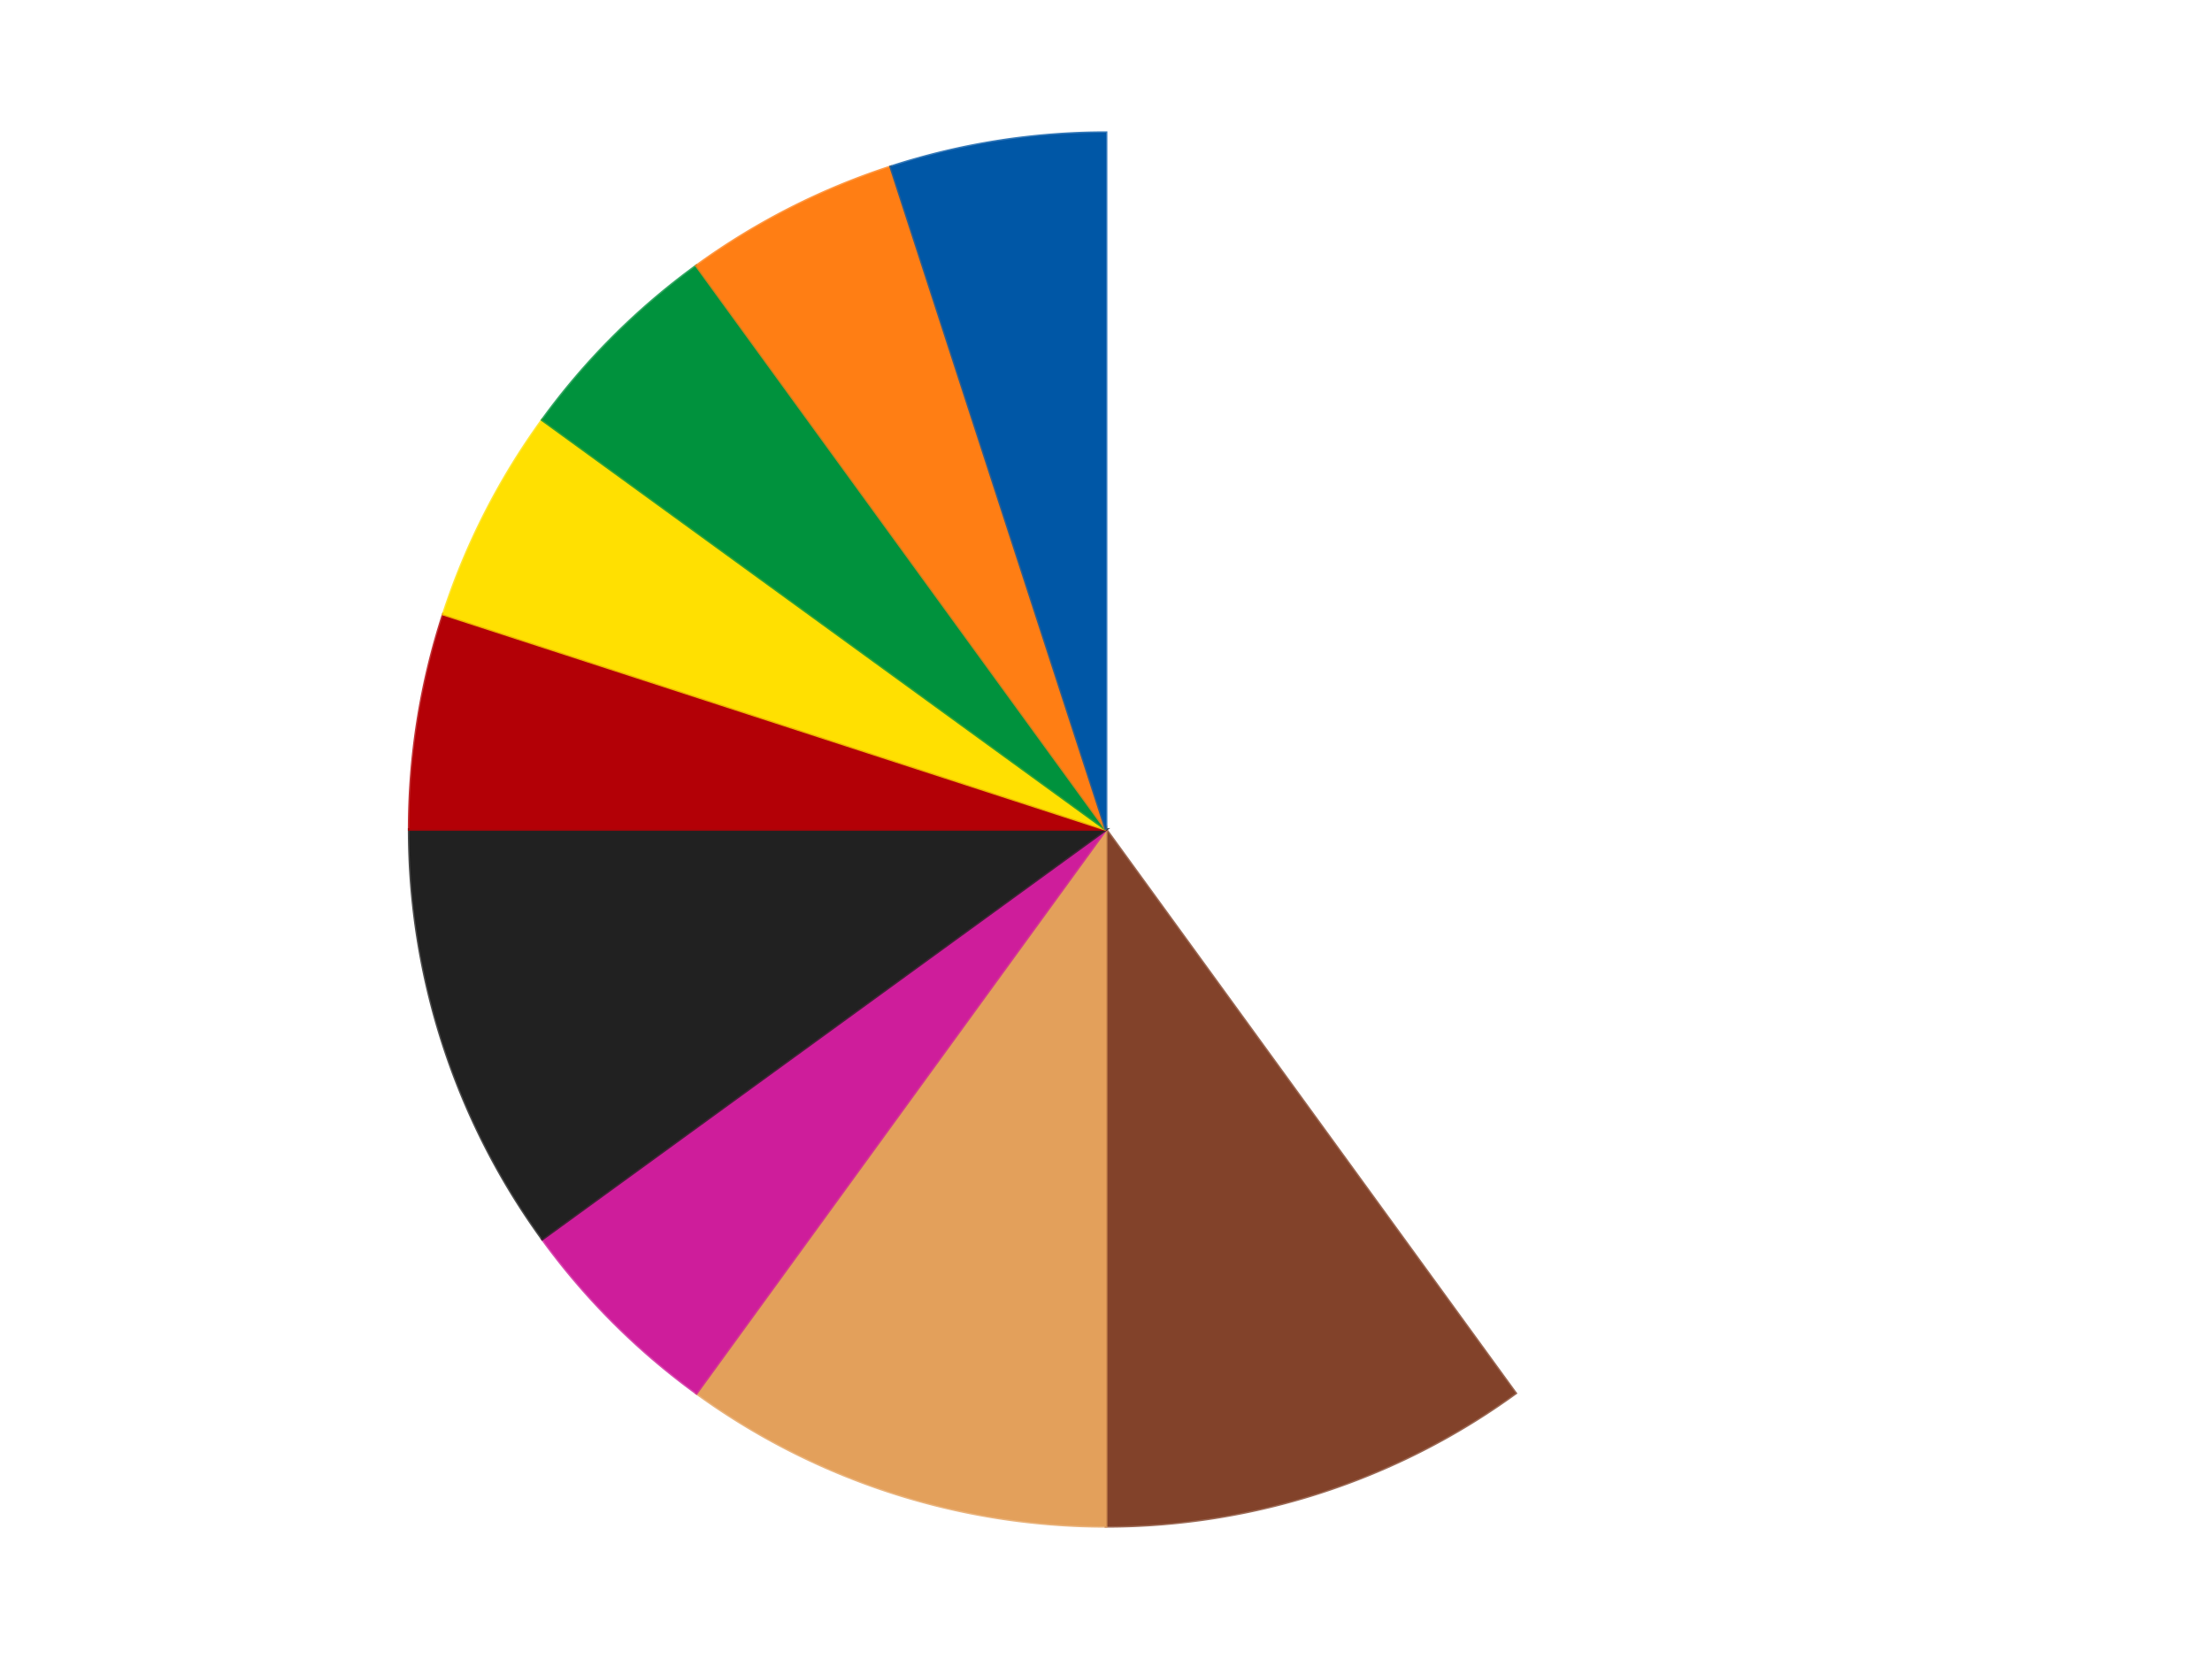
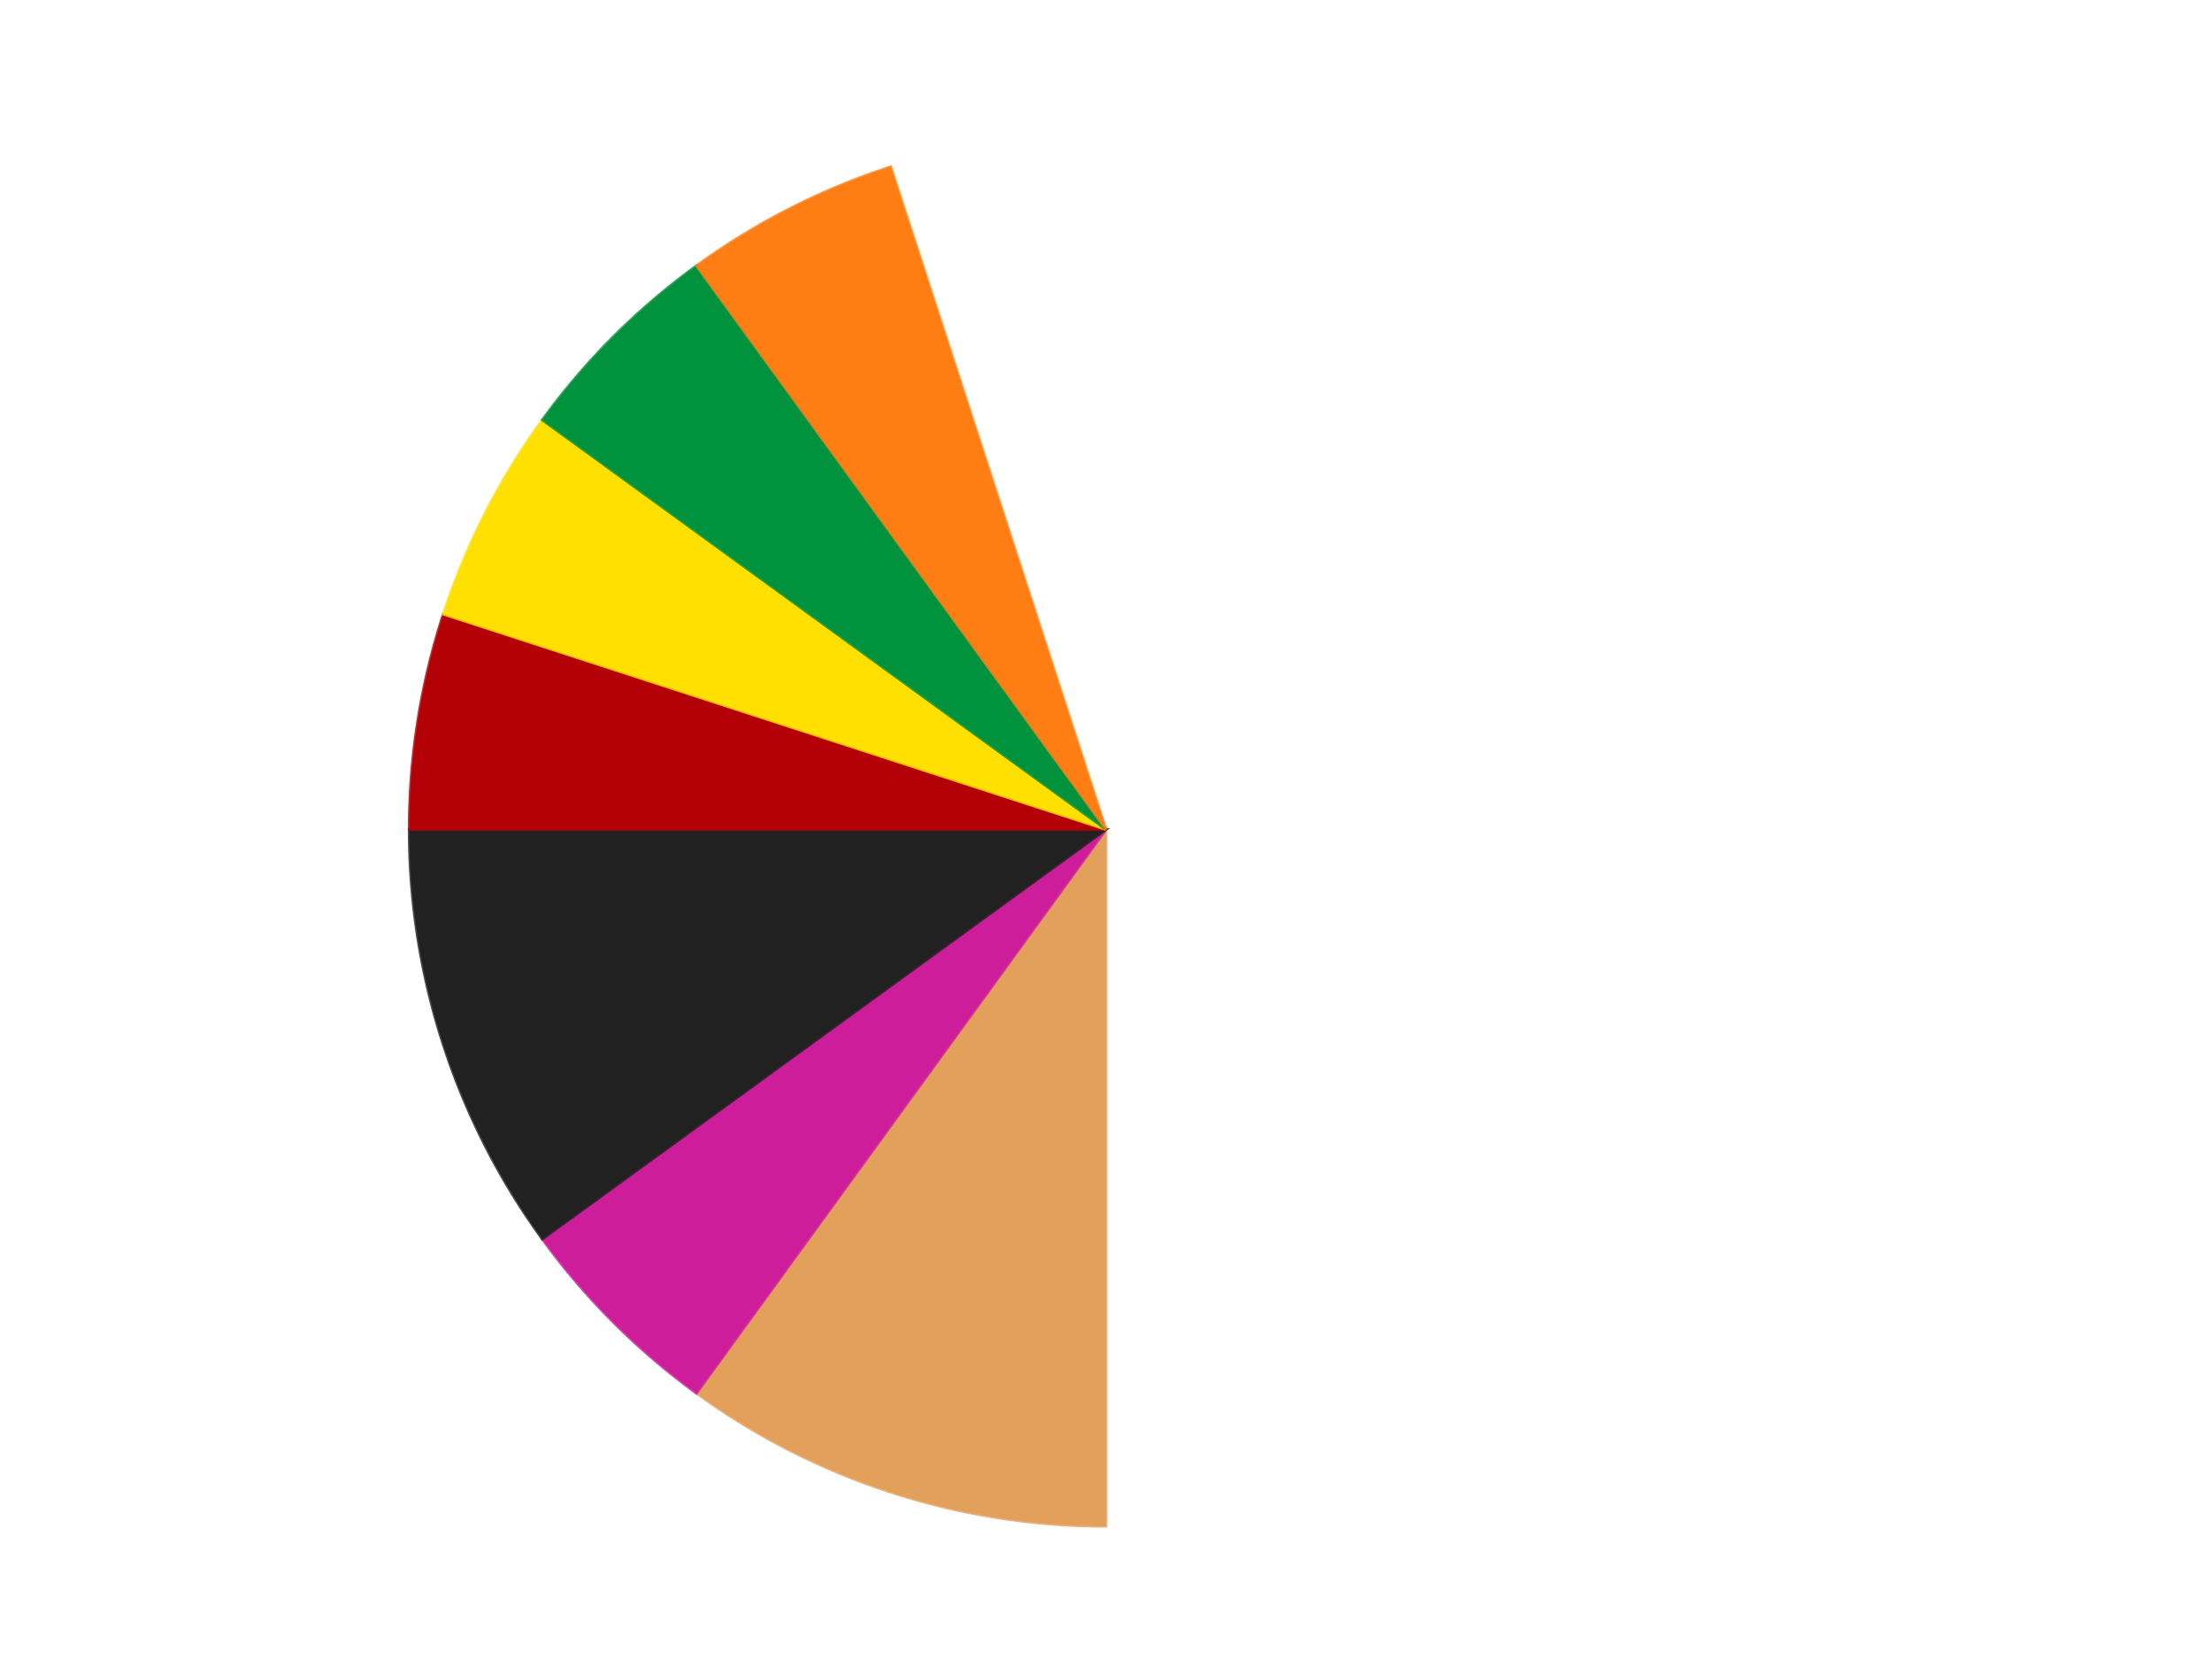
<svg xmlns="http://www.w3.org/2000/svg" xmlns:xlink="http://www.w3.org/1999/xlink" id="chart-2d77b2ab-d09a-4e9c-b51e-00da001d808f" class="pygal-chart" viewBox="0 0 800 600">
  <defs>
    <style type="text/css">#chart-2d77b2ab-d09a-4e9c-b51e-00da001d808f{-webkit-user-select:none;-webkit-font-smoothing:antialiased;font-family:Consolas,"Liberation Mono",Menlo,Courier,monospace}#chart-2d77b2ab-d09a-4e9c-b51e-00da001d808f .title{font-family:Consolas,"Liberation Mono",Menlo,Courier,monospace;font-size:16px}#chart-2d77b2ab-d09a-4e9c-b51e-00da001d808f .legends .legend text{font-family:Consolas,"Liberation Mono",Menlo,Courier,monospace;font-size:14px}#chart-2d77b2ab-d09a-4e9c-b51e-00da001d808f .axis text{font-family:Consolas,"Liberation Mono",Menlo,Courier,monospace;font-size:10px}#chart-2d77b2ab-d09a-4e9c-b51e-00da001d808f .axis text.major{font-family:Consolas,"Liberation Mono",Menlo,Courier,monospace;font-size:10px}#chart-2d77b2ab-d09a-4e9c-b51e-00da001d808f .text-overlay text.value{font-family:Consolas,"Liberation Mono",Menlo,Courier,monospace;font-size:16px}#chart-2d77b2ab-d09a-4e9c-b51e-00da001d808f .text-overlay text.label{font-family:Consolas,"Liberation Mono",Menlo,Courier,monospace;font-size:10px}#chart-2d77b2ab-d09a-4e9c-b51e-00da001d808f .tooltip{font-family:Consolas,"Liberation Mono",Menlo,Courier,monospace;font-size:14px}#chart-2d77b2ab-d09a-4e9c-b51e-00da001d808f text.no_data{font-family:Consolas,"Liberation Mono",Menlo,Courier,monospace;font-size:64px}
#chart-2d77b2ab-d09a-4e9c-b51e-00da001d808f{background-color:transparent}#chart-2d77b2ab-d09a-4e9c-b51e-00da001d808f path,#chart-2d77b2ab-d09a-4e9c-b51e-00da001d808f line,#chart-2d77b2ab-d09a-4e9c-b51e-00da001d808f rect,#chart-2d77b2ab-d09a-4e9c-b51e-00da001d808f circle{-webkit-transition:150ms;-moz-transition:150ms;transition:150ms}#chart-2d77b2ab-d09a-4e9c-b51e-00da001d808f .graph &gt; .background{fill:transparent}#chart-2d77b2ab-d09a-4e9c-b51e-00da001d808f .plot &gt; .background{fill:transparent}#chart-2d77b2ab-d09a-4e9c-b51e-00da001d808f .graph{fill:rgba(0,0,0,.87)}#chart-2d77b2ab-d09a-4e9c-b51e-00da001d808f text.no_data{fill:rgba(0,0,0,1)}#chart-2d77b2ab-d09a-4e9c-b51e-00da001d808f .title{fill:rgba(0,0,0,1)}#chart-2d77b2ab-d09a-4e9c-b51e-00da001d808f .legends .legend text{fill:rgba(0,0,0,.87)}#chart-2d77b2ab-d09a-4e9c-b51e-00da001d808f .legends .legend:hover text{fill:rgba(0,0,0,1)}#chart-2d77b2ab-d09a-4e9c-b51e-00da001d808f .axis .line{stroke:rgba(0,0,0,1)}#chart-2d77b2ab-d09a-4e9c-b51e-00da001d808f .axis .guide.line{stroke:rgba(0,0,0,.54)}#chart-2d77b2ab-d09a-4e9c-b51e-00da001d808f .axis .major.line{stroke:rgba(0,0,0,.87)}#chart-2d77b2ab-d09a-4e9c-b51e-00da001d808f .axis text.major{fill:rgba(0,0,0,1)}#chart-2d77b2ab-d09a-4e9c-b51e-00da001d808f .axis.y .guides:hover .guide.line,#chart-2d77b2ab-d09a-4e9c-b51e-00da001d808f .line-graph .axis.x .guides:hover .guide.line,#chart-2d77b2ab-d09a-4e9c-b51e-00da001d808f .stackedline-graph .axis.x .guides:hover .guide.line,#chart-2d77b2ab-d09a-4e9c-b51e-00da001d808f .xy-graph .axis.x .guides:hover .guide.line{stroke:rgba(0,0,0,1)}#chart-2d77b2ab-d09a-4e9c-b51e-00da001d808f .axis .guides:hover text{fill:rgba(0,0,0,1)}#chart-2d77b2ab-d09a-4e9c-b51e-00da001d808f .reactive{fill-opacity:1.0;stroke-opacity:.8;stroke-width:1}#chart-2d77b2ab-d09a-4e9c-b51e-00da001d808f .ci{stroke:rgba(0,0,0,.87)}#chart-2d77b2ab-d09a-4e9c-b51e-00da001d808f .reactive.active,#chart-2d77b2ab-d09a-4e9c-b51e-00da001d808f .active .reactive{fill-opacity:0.6;stroke-opacity:.9;stroke-width:4}#chart-2d77b2ab-d09a-4e9c-b51e-00da001d808f .ci .reactive.active{stroke-width:1.5}#chart-2d77b2ab-d09a-4e9c-b51e-00da001d808f .series text{fill:rgba(0,0,0,1)}#chart-2d77b2ab-d09a-4e9c-b51e-00da001d808f .tooltip rect{fill:transparent;stroke:rgba(0,0,0,1);-webkit-transition:opacity 150ms;-moz-transition:opacity 150ms;transition:opacity 150ms}#chart-2d77b2ab-d09a-4e9c-b51e-00da001d808f .tooltip .label{fill:rgba(0,0,0,.87)}#chart-2d77b2ab-d09a-4e9c-b51e-00da001d808f .tooltip .label{fill:rgba(0,0,0,.87)}#chart-2d77b2ab-d09a-4e9c-b51e-00da001d808f .tooltip .legend{font-size:.8em;fill:rgba(0,0,0,.54)}#chart-2d77b2ab-d09a-4e9c-b51e-00da001d808f .tooltip .x_label{font-size:.6em;fill:rgba(0,0,0,1)}#chart-2d77b2ab-d09a-4e9c-b51e-00da001d808f .tooltip .xlink{font-size:.5em;text-decoration:underline}#chart-2d77b2ab-d09a-4e9c-b51e-00da001d808f .tooltip .value{font-size:1.5em}#chart-2d77b2ab-d09a-4e9c-b51e-00da001d808f .bound{font-size:.5em}#chart-2d77b2ab-d09a-4e9c-b51e-00da001d808f .max-value{font-size:.75em;fill:rgba(0,0,0,.54)}#chart-2d77b2ab-d09a-4e9c-b51e-00da001d808f .map-element{fill:transparent;stroke:rgba(0,0,0,.54) !important}#chart-2d77b2ab-d09a-4e9c-b51e-00da001d808f .map-element .reactive{fill-opacity:inherit;stroke-opacity:inherit}#chart-2d77b2ab-d09a-4e9c-b51e-00da001d808f .color-0,#chart-2d77b2ab-d09a-4e9c-b51e-00da001d808f .color-0 a:visited{stroke:#F44336;fill:#F44336}#chart-2d77b2ab-d09a-4e9c-b51e-00da001d808f .color-1,#chart-2d77b2ab-d09a-4e9c-b51e-00da001d808f .color-1 a:visited{stroke:#3F51B5;fill:#3F51B5}#chart-2d77b2ab-d09a-4e9c-b51e-00da001d808f .color-2,#chart-2d77b2ab-d09a-4e9c-b51e-00da001d808f .color-2 a:visited{stroke:#009688;fill:#009688}#chart-2d77b2ab-d09a-4e9c-b51e-00da001d808f .color-3,#chart-2d77b2ab-d09a-4e9c-b51e-00da001d808f .color-3 a:visited{stroke:#FFC107;fill:#FFC107}#chart-2d77b2ab-d09a-4e9c-b51e-00da001d808f .color-4,#chart-2d77b2ab-d09a-4e9c-b51e-00da001d808f .color-4 a:visited{stroke:#FF5722;fill:#FF5722}#chart-2d77b2ab-d09a-4e9c-b51e-00da001d808f .color-5,#chart-2d77b2ab-d09a-4e9c-b51e-00da001d808f .color-5 a:visited{stroke:#9C27B0;fill:#9C27B0}#chart-2d77b2ab-d09a-4e9c-b51e-00da001d808f .color-6,#chart-2d77b2ab-d09a-4e9c-b51e-00da001d808f .color-6 a:visited{stroke:#03A9F4;fill:#03A9F4}#chart-2d77b2ab-d09a-4e9c-b51e-00da001d808f .color-7,#chart-2d77b2ab-d09a-4e9c-b51e-00da001d808f .color-7 a:visited{stroke:#8BC34A;fill:#8BC34A}#chart-2d77b2ab-d09a-4e9c-b51e-00da001d808f .color-8,#chart-2d77b2ab-d09a-4e9c-b51e-00da001d808f .color-8 a:visited{stroke:#FF9800;fill:#FF9800}#chart-2d77b2ab-d09a-4e9c-b51e-00da001d808f .color-9,#chart-2d77b2ab-d09a-4e9c-b51e-00da001d808f .color-9 a:visited{stroke:#E91E63;fill:#E91E63}#chart-2d77b2ab-d09a-4e9c-b51e-00da001d808f .text-overlay .color-0 text{fill:black}#chart-2d77b2ab-d09a-4e9c-b51e-00da001d808f .text-overlay .color-1 text{fill:black}#chart-2d77b2ab-d09a-4e9c-b51e-00da001d808f .text-overlay .color-2 text{fill:black}#chart-2d77b2ab-d09a-4e9c-b51e-00da001d808f .text-overlay .color-3 text{fill:black}#chart-2d77b2ab-d09a-4e9c-b51e-00da001d808f .text-overlay .color-4 text{fill:black}#chart-2d77b2ab-d09a-4e9c-b51e-00da001d808f .text-overlay .color-5 text{fill:black}#chart-2d77b2ab-d09a-4e9c-b51e-00da001d808f .text-overlay .color-6 text{fill:black}#chart-2d77b2ab-d09a-4e9c-b51e-00da001d808f .text-overlay .color-7 text{fill:black}#chart-2d77b2ab-d09a-4e9c-b51e-00da001d808f .text-overlay .color-8 text{fill:black}#chart-2d77b2ab-d09a-4e9c-b51e-00da001d808f .text-overlay .color-9 text{fill:black}
#chart-2d77b2ab-d09a-4e9c-b51e-00da001d808f text.no_data{text-anchor:middle}#chart-2d77b2ab-d09a-4e9c-b51e-00da001d808f .guide.line{fill:none}#chart-2d77b2ab-d09a-4e9c-b51e-00da001d808f .centered{text-anchor:middle}#chart-2d77b2ab-d09a-4e9c-b51e-00da001d808f .title{text-anchor:middle}#chart-2d77b2ab-d09a-4e9c-b51e-00da001d808f .legends .legend text{fill-opacity:1}#chart-2d77b2ab-d09a-4e9c-b51e-00da001d808f .axis.x text{text-anchor:middle}#chart-2d77b2ab-d09a-4e9c-b51e-00da001d808f .axis.x:not(.web) text[transform]{text-anchor:start}#chart-2d77b2ab-d09a-4e9c-b51e-00da001d808f .axis.x:not(.web) text[transform].backwards{text-anchor:end}#chart-2d77b2ab-d09a-4e9c-b51e-00da001d808f .axis.y text{text-anchor:end}#chart-2d77b2ab-d09a-4e9c-b51e-00da001d808f .axis.y text[transform].backwards{text-anchor:start}#chart-2d77b2ab-d09a-4e9c-b51e-00da001d808f .axis.y2 text{text-anchor:start}#chart-2d77b2ab-d09a-4e9c-b51e-00da001d808f .axis.y2 text[transform].backwards{text-anchor:end}#chart-2d77b2ab-d09a-4e9c-b51e-00da001d808f .axis .guide.line{stroke-dasharray:4,4;stroke:black}#chart-2d77b2ab-d09a-4e9c-b51e-00da001d808f .axis .major.guide.line{stroke-dasharray:6,6;stroke:black}#chart-2d77b2ab-d09a-4e9c-b51e-00da001d808f .horizontal .axis.y .guide.line,#chart-2d77b2ab-d09a-4e9c-b51e-00da001d808f .horizontal .axis.y2 .guide.line,#chart-2d77b2ab-d09a-4e9c-b51e-00da001d808f .vertical .axis.x .guide.line{opacity:0}#chart-2d77b2ab-d09a-4e9c-b51e-00da001d808f .horizontal .axis.always_show .guide.line,#chart-2d77b2ab-d09a-4e9c-b51e-00da001d808f .vertical .axis.always_show .guide.line{opacity:1 !important}#chart-2d77b2ab-d09a-4e9c-b51e-00da001d808f .axis.y .guides:hover .guide.line,#chart-2d77b2ab-d09a-4e9c-b51e-00da001d808f .axis.y2 .guides:hover .guide.line,#chart-2d77b2ab-d09a-4e9c-b51e-00da001d808f .axis.x .guides:hover .guide.line{opacity:1}#chart-2d77b2ab-d09a-4e9c-b51e-00da001d808f .axis .guides:hover text{opacity:1}#chart-2d77b2ab-d09a-4e9c-b51e-00da001d808f .nofill{fill:none}#chart-2d77b2ab-d09a-4e9c-b51e-00da001d808f .subtle-fill{fill-opacity:.2}#chart-2d77b2ab-d09a-4e9c-b51e-00da001d808f .dot{stroke-width:1px;fill-opacity:1;stroke-opacity:1}#chart-2d77b2ab-d09a-4e9c-b51e-00da001d808f .dot.active{stroke-width:5px}#chart-2d77b2ab-d09a-4e9c-b51e-00da001d808f .dot.negative{fill:transparent}#chart-2d77b2ab-d09a-4e9c-b51e-00da001d808f text,#chart-2d77b2ab-d09a-4e9c-b51e-00da001d808f tspan{stroke:none !important}#chart-2d77b2ab-d09a-4e9c-b51e-00da001d808f .series text.active{opacity:1}#chart-2d77b2ab-d09a-4e9c-b51e-00da001d808f .tooltip rect{fill-opacity:.95;stroke-width:.5}#chart-2d77b2ab-d09a-4e9c-b51e-00da001d808f .tooltip text{fill-opacity:1}#chart-2d77b2ab-d09a-4e9c-b51e-00da001d808f .showable{visibility:hidden}#chart-2d77b2ab-d09a-4e9c-b51e-00da001d808f .showable.shown{visibility:visible}#chart-2d77b2ab-d09a-4e9c-b51e-00da001d808f .gauge-background{fill:rgba(229,229,229,1);stroke:none}#chart-2d77b2ab-d09a-4e9c-b51e-00da001d808f .bg-lines{stroke:transparent;stroke-width:2px}</style>
    <script type="text/javascript">window.pygal = window.pygal || {};window.pygal.config = window.pygal.config || {};window.pygal.config['2d77b2ab-d09a-4e9c-b51e-00da001d808f'] = {"allow_interruptions": false, "box_mode": "extremes", "classes": ["pygal-chart"], "css": ["file://style.css", "file://graph.css"], "defs": [], "disable_xml_declaration": false, "dots_size": 2.5, "dynamic_print_values": false, "explicit_size": false, "fill": false, "force_uri_protocol": "https", "formatter": null, "half_pie": false, "height": 600, "include_x_axis": false, "inner_radius": 0, "interpolate": null, "interpolation_parameters": {}, "interpolation_precision": 250, "inverse_y_axis": false, "js": ["//kozea.github.io/pygal.js/2.0.x/pygal-tooltips.min.js"], "legend_at_bottom": false, "legend_at_bottom_columns": null, "legend_box_size": 12, "logarithmic": false, "margin": 20, "margin_bottom": null, "margin_left": null, "margin_right": null, "margin_top": null, "max_scale": 16, "min_scale": 4, "missing_value_fill_truncation": "x", "no_data_text": "No data", "no_prefix": false, "order_min": null, "pretty_print": false, "print_labels": false, "print_values": false, "print_values_position": "center", "print_zeroes": true, "range": null, "rounded_bars": null, "secondary_range": null, "show_dots": true, "show_legend": false, "show_minor_x_labels": true, "show_minor_y_labels": true, "show_only_major_dots": false, "show_x_guides": false, "show_x_labels": true, "show_y_guides": true, "show_y_labels": true, "spacing": 10, "stack_from_top": false, "strict": false, "stroke": true, "stroke_style": null, "style": {"background": "transparent", "ci_colors": [], "colors": ["#F44336", "#3F51B5", "#009688", "#FFC107", "#FF5722", "#9C27B0", "#03A9F4", "#8BC34A", "#FF9800", "#E91E63", "#2196F3", "#4CAF50", "#FFEB3B", "#673AB7", "#00BCD4", "#CDDC39", "#9E9E9E", "#607D8B"], "dot_opacity": "1", "font_family": "Consolas, \"Liberation Mono\", Menlo, Courier, monospace", "foreground": "rgba(0, 0, 0, .87)", "foreground_strong": "rgba(0, 0, 0, 1)", "foreground_subtle": "rgba(0, 0, 0, .54)", "guide_stroke_color": "black", "guide_stroke_dasharray": "4,4", "label_font_family": "Consolas, \"Liberation Mono\", Menlo, Courier, monospace", "label_font_size": 10, "legend_font_family": "Consolas, \"Liberation Mono\", Menlo, Courier, monospace", "legend_font_size": 14, "major_guide_stroke_color": "black", "major_guide_stroke_dasharray": "6,6", "major_label_font_family": "Consolas, \"Liberation Mono\", Menlo, Courier, monospace", "major_label_font_size": 10, "no_data_font_family": "Consolas, \"Liberation Mono\", Menlo, Courier, monospace", "no_data_font_size": 64, "opacity": "1.0", "opacity_hover": "0.6", "plot_background": "transparent", "stroke_opacity": ".8", "stroke_opacity_hover": ".9", "stroke_width": "1", "stroke_width_hover": "4", "title_font_family": "Consolas, \"Liberation Mono\", Menlo, Courier, monospace", "title_font_size": 16, "tooltip_font_family": "Consolas, \"Liberation Mono\", Menlo, Courier, monospace", "tooltip_font_size": 14, "transition": "150ms", "value_background": "rgba(229, 229, 229, 1)", "value_colors": [], "value_font_family": "Consolas, \"Liberation Mono\", Menlo, Courier, monospace", "value_font_size": 16, "value_label_font_family": "Consolas, \"Liberation Mono\", Menlo, Courier, monospace", "value_label_font_size": 10}, "title": null, "tooltip_border_radius": 0, "tooltip_fancy_mode": true, "truncate_label": null, "truncate_legend": null, "width": 800, "x_label_rotation": 0, "x_labels": null, "x_labels_major": null, "x_labels_major_count": null, "x_labels_major_every": null, "x_title": null, "xrange": null, "y_label_rotation": 0, "y_labels": null, "y_labels_major": null, "y_labels_major_count": null, "y_labels_major_every": null, "y_title": null, "zero": 0, "legends": ["White", "Reddish Brown", "Medium Nougat", "Trans-Dark Pink", "Black", "Red", "Yellow", "Green", "Orange", "Blue"]}</script>
    <script type="text/javascript" xlink:href="https://kozea.github.io/pygal.js/2.0.x/pygal-tooltips.min.js" />
  </defs>
  <title>Pygal</title>
  <g class="graph pie-graph vertical">
    <rect x="0" y="0" width="800" height="600" class="background" />
    <g transform="translate(20, 20)" class="plot">
      <rect x="0" y="0" width="760" height="560" class="background" />
      <g class="series serie-0 color-0">
        <g class="slices">
          <g class="slice" style="fill: #FFFFFF; stroke: #FFFFFF">
            <path d="M380 28 A252 252 0 0 1 528.122 483.872 L380 280 A0 0 0 0 0 380 280 z" class="slice reactive tooltip-trigger" />
            <desc class="value">8</desc>
            <desc class="x centered">499.83312105318936</desc>
            <desc class="y centered">241.0638587087566</desc>
          </g>
        </g>
      </g>
      <g class="series serie-1 color-1">
        <g class="slices">
          <g class="slice" style="fill: #82422A; stroke: #82422A">
-             <path d="M528.122 483.872 A252 252 0 0 1 380 532 L380 280 A0 0 0 0 0 380 280 z" class="slice reactive tooltip-trigger" />
            <desc class="value">2</desc>
            <desc class="x centered">418.9361412912434</desc>
            <desc class="y centered">399.83312105318936</desc>
          </g>
        </g>
      </g>
      <g class="series serie-2 color-2">
        <g class="slices">
          <g class="slice" style="fill: #E3A05B; stroke: #E3A05B">
            <path d="M380 532 A252 252 0 0 1 231.878 483.872 L380 280 A0 0 0 0 0 380 280 z" class="slice reactive tooltip-trigger" />
            <desc class="value">2</desc>
            <desc class="x centered">341.06385870875664</desc>
            <desc class="y centered">399.83312105318936</desc>
          </g>
        </g>
      </g>
      <g class="series serie-3 color-3">
        <g class="slices">
          <g class="slice" style="fill: #CE1d9b; stroke: #CE1d9b">
            <path d="M231.878 483.872 A252 252 0 0 1 176.128 428.122 L380 280 A0 0 0 0 0 380 280 z" class="slice reactive tooltip-trigger" />
            <desc class="value">1</desc>
            <desc class="x centered">290.90454557049503</desc>
            <desc class="y centered">369.095454429505</desc>
          </g>
        </g>
      </g>
      <g class="series serie-4 color-4">
        <g class="slices">
          <g class="slice" style="fill: #212121; stroke: #212121">
            <path d="M176.128 428.122 A252 252 0 0 1 128 280 L380 280 A0 0 0 0 0 380 280 z" class="slice reactive tooltip-trigger" />
            <desc class="value">2</desc>
            <desc class="x centered">260.16687894681064</desc>
            <desc class="y centered">318.9361412912434</desc>
          </g>
        </g>
      </g>
      <g class="series serie-5 color-5">
        <g class="slices">
          <g class="slice" style="fill: #B30006; stroke: #B30006">
-             <path d="M128 280 A252 252 0 0 1 140.334 202.128 L380 280 A0 0 0 0 0 380 280 z" class="slice reactive tooltip-trigger" />
+             <path d="M128 280 A252 252 0 0 1 140.334 202.128 A0 0 0 0 0 380 280 z" class="slice reactive tooltip-trigger" />
            <desc class="value">1</desc>
            <desc class="x centered">255.55126908501262</desc>
            <desc class="y centered">260.28925740493094</desc>
          </g>
        </g>
      </g>
      <g class="series serie-6 color-6">
        <g class="slices">
          <g class="slice" style="fill: #FFE001; stroke: #FFE001">
            <path d="M140.334 202.128 A252 252 0 0 1 176.128 131.878 L380 280 A0 0 0 0 0 380 280 z" class="slice reactive tooltip-trigger" />
            <desc class="value">1</desc>
            <desc class="x centered">267.73317795226563</desc>
            <desc class="y centered">222.7971970328171</desc>
          </g>
        </g>
      </g>
      <g class="series serie-7 color-7">
        <g class="slices">
          <g class="slice" style="fill: #00923D; stroke: #00923D">
            <path d="M176.128 131.878 A252 252 0 0 1 231.878 76.128 L380 280 A0 0 0 0 0 380 280 z" class="slice reactive tooltip-trigger" />
            <desc class="value">1</desc>
            <desc class="x centered">290.904545570495</desc>
            <desc class="y centered">190.90454557049503</desc>
          </g>
        </g>
      </g>
      <g class="series serie-8 color-8">
        <g class="slices">
          <g class="slice" style="fill: #FF7E14; stroke: #FF7E14">
            <path d="M231.878 76.128 A252 252 0 0 1 302.128 40.334 L380 280 A0 0 0 0 0 380 280 z" class="slice reactive tooltip-trigger" />
            <desc class="value">1</desc>
            <desc class="x centered">322.79719703281705</desc>
            <desc class="y centered">167.73317795226566</desc>
          </g>
        </g>
      </g>
      <g class="series serie-9 color-9">
        <g class="slices">
          <g class="slice" style="fill: #0057A6; stroke: #0057A6">
-             <path d="M302.128 40.334 A252 252 0 0 1 380 28 L380 280 A0 0 0 0 0 380 280 z" class="slice reactive tooltip-trigger" />
            <desc class="value">1</desc>
            <desc class="x centered">360.2892574049309</desc>
            <desc class="y centered">155.55126908501265</desc>
          </g>
        </g>
      </g>
    </g>
    <g class="titles" />
    <g transform="translate(20, 20)" class="plot overlay">
      <g class="series serie-0 color-0" />
      <g class="series serie-1 color-1" />
      <g class="series serie-2 color-2" />
      <g class="series serie-3 color-3" />
      <g class="series serie-4 color-4" />
      <g class="series serie-5 color-5" />
      <g class="series serie-6 color-6" />
      <g class="series serie-7 color-7" />
      <g class="series serie-8 color-8" />
      <g class="series serie-9 color-9" />
    </g>
    <g transform="translate(20, 20)" class="plot text-overlay">
      <g class="series serie-0 color-0" />
      <g class="series serie-1 color-1" />
      <g class="series serie-2 color-2" />
      <g class="series serie-3 color-3" />
      <g class="series serie-4 color-4" />
      <g class="series serie-5 color-5" />
      <g class="series serie-6 color-6" />
      <g class="series serie-7 color-7" />
      <g class="series serie-8 color-8" />
      <g class="series serie-9 color-9" />
    </g>
    <g transform="translate(20, 20)" class="plot tooltip-overlay">
      <g transform="translate(0 0)" style="opacity: 0" class="tooltip">
        <rect rx="0" ry="0" width="0" height="0" class="tooltip-box" />
        <g class="text" />
      </g>
    </g>
  </g>
</svg>